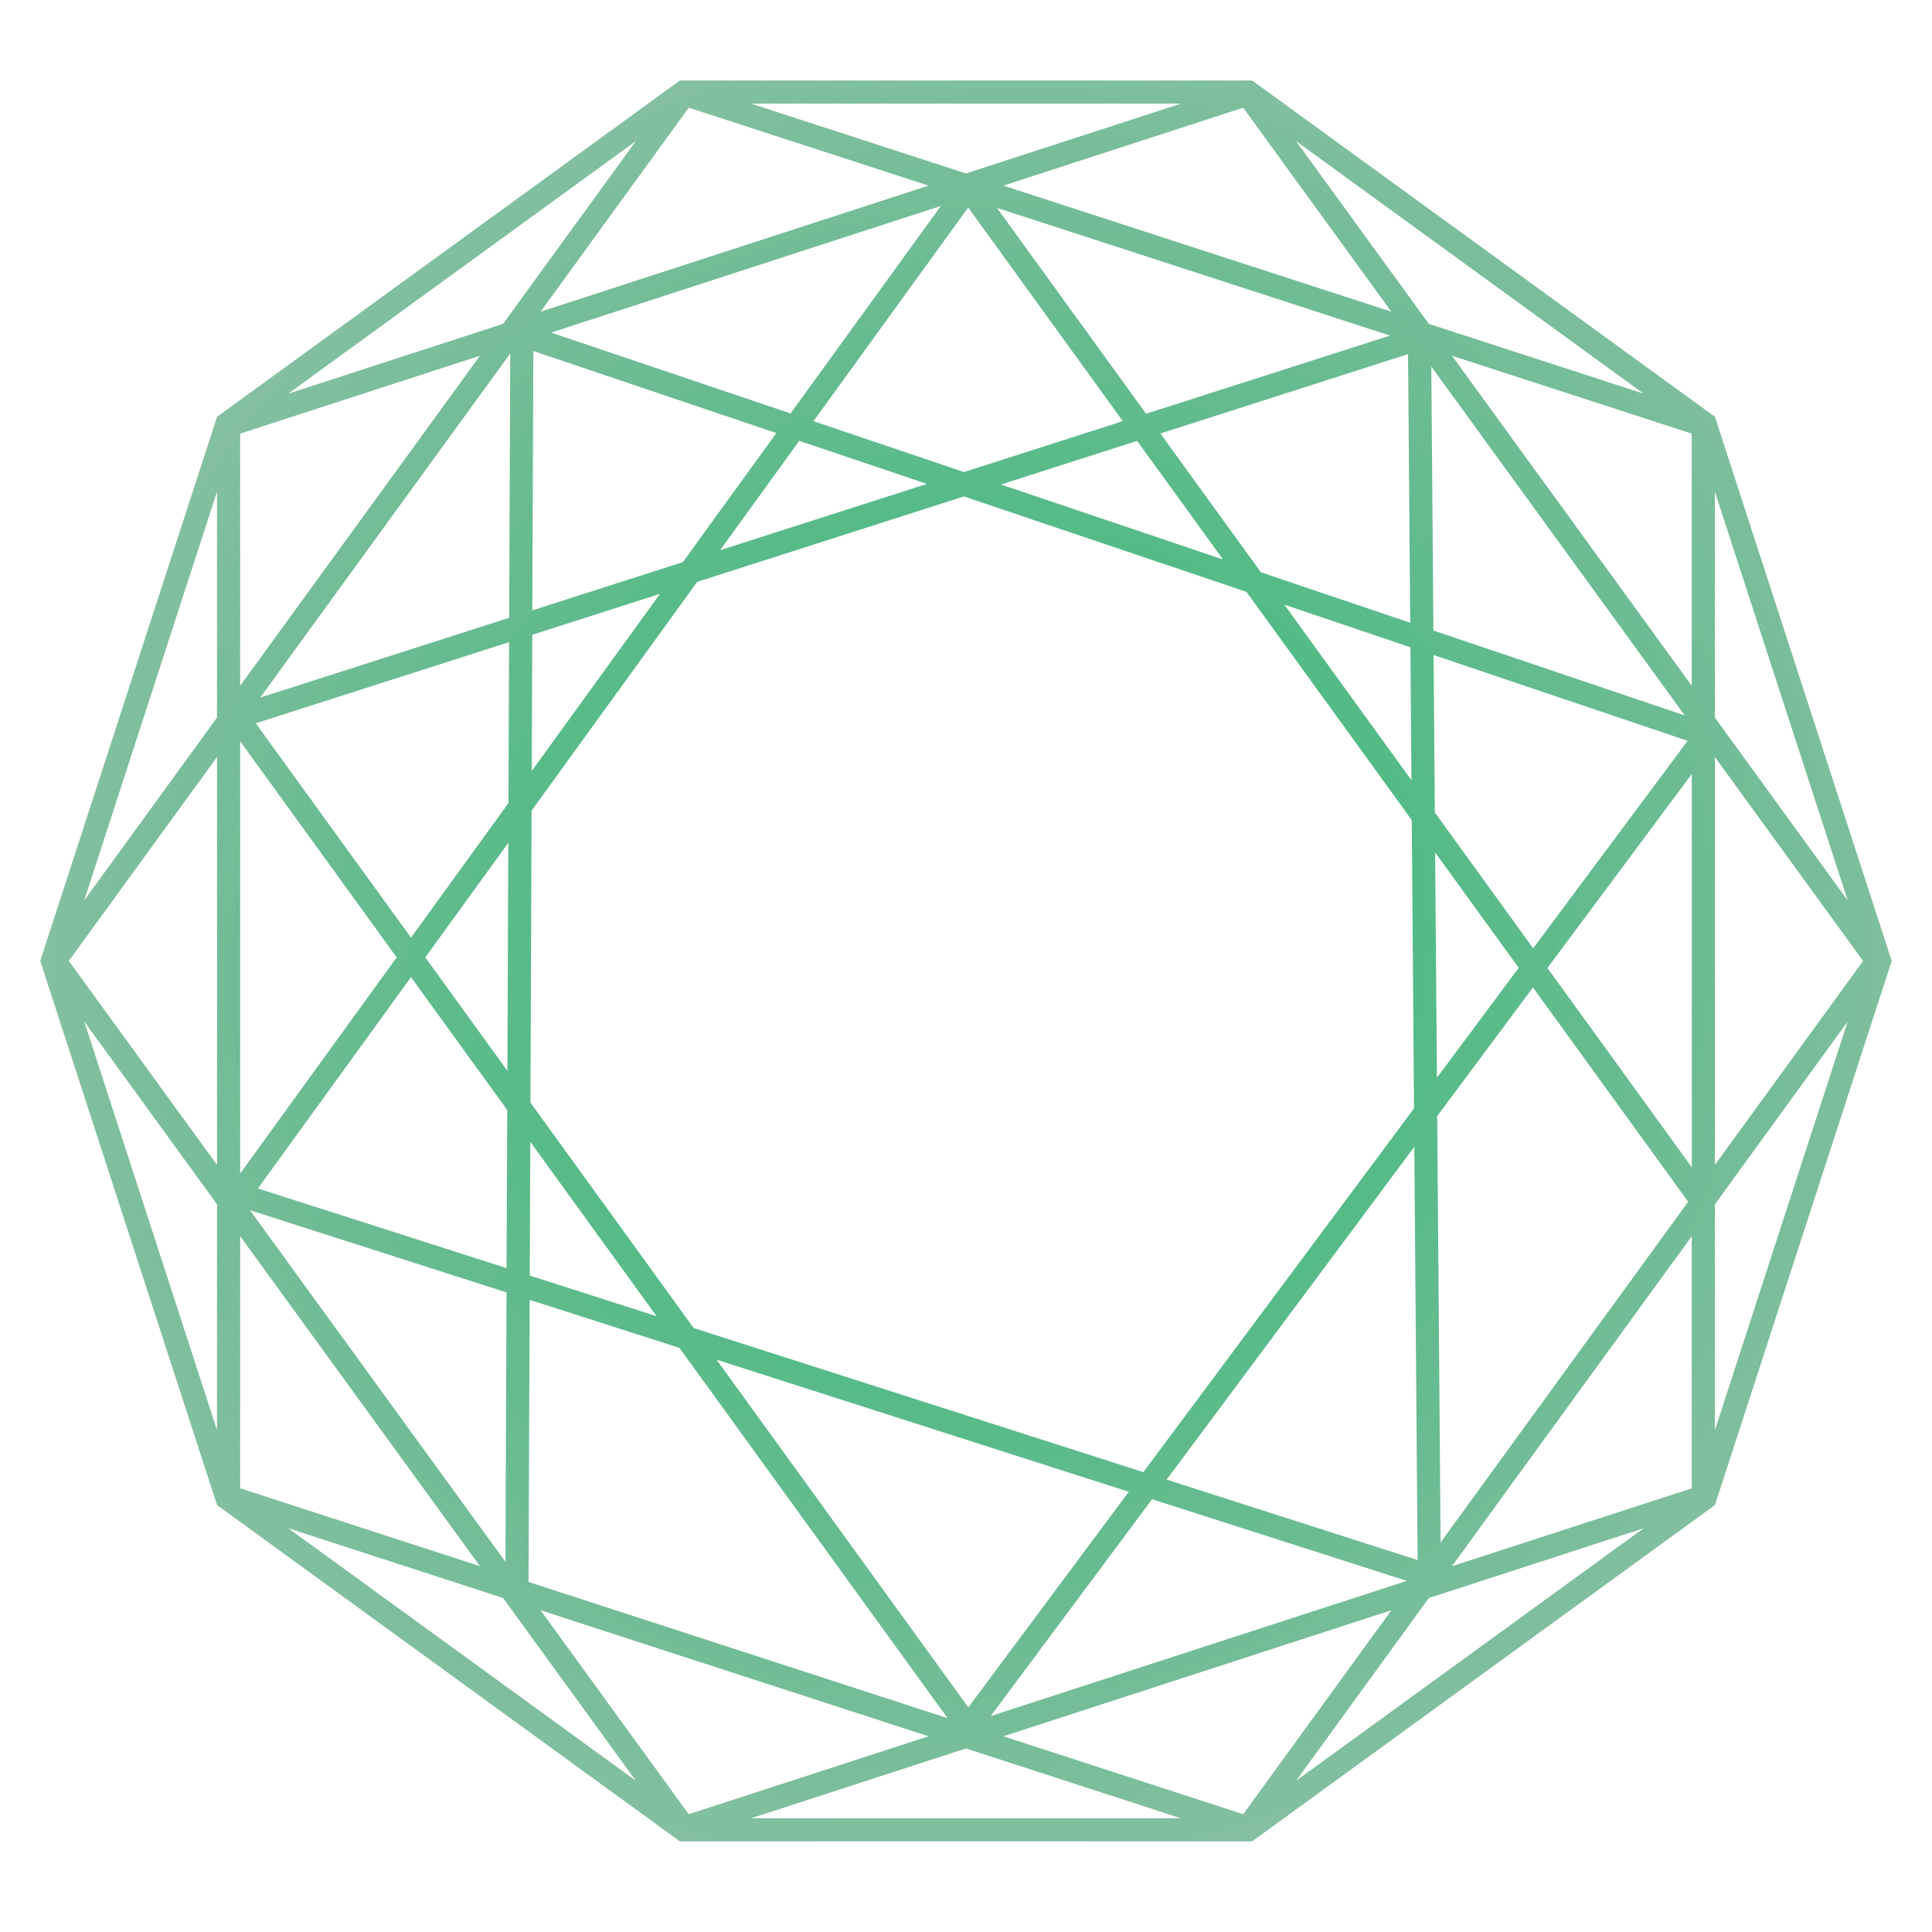
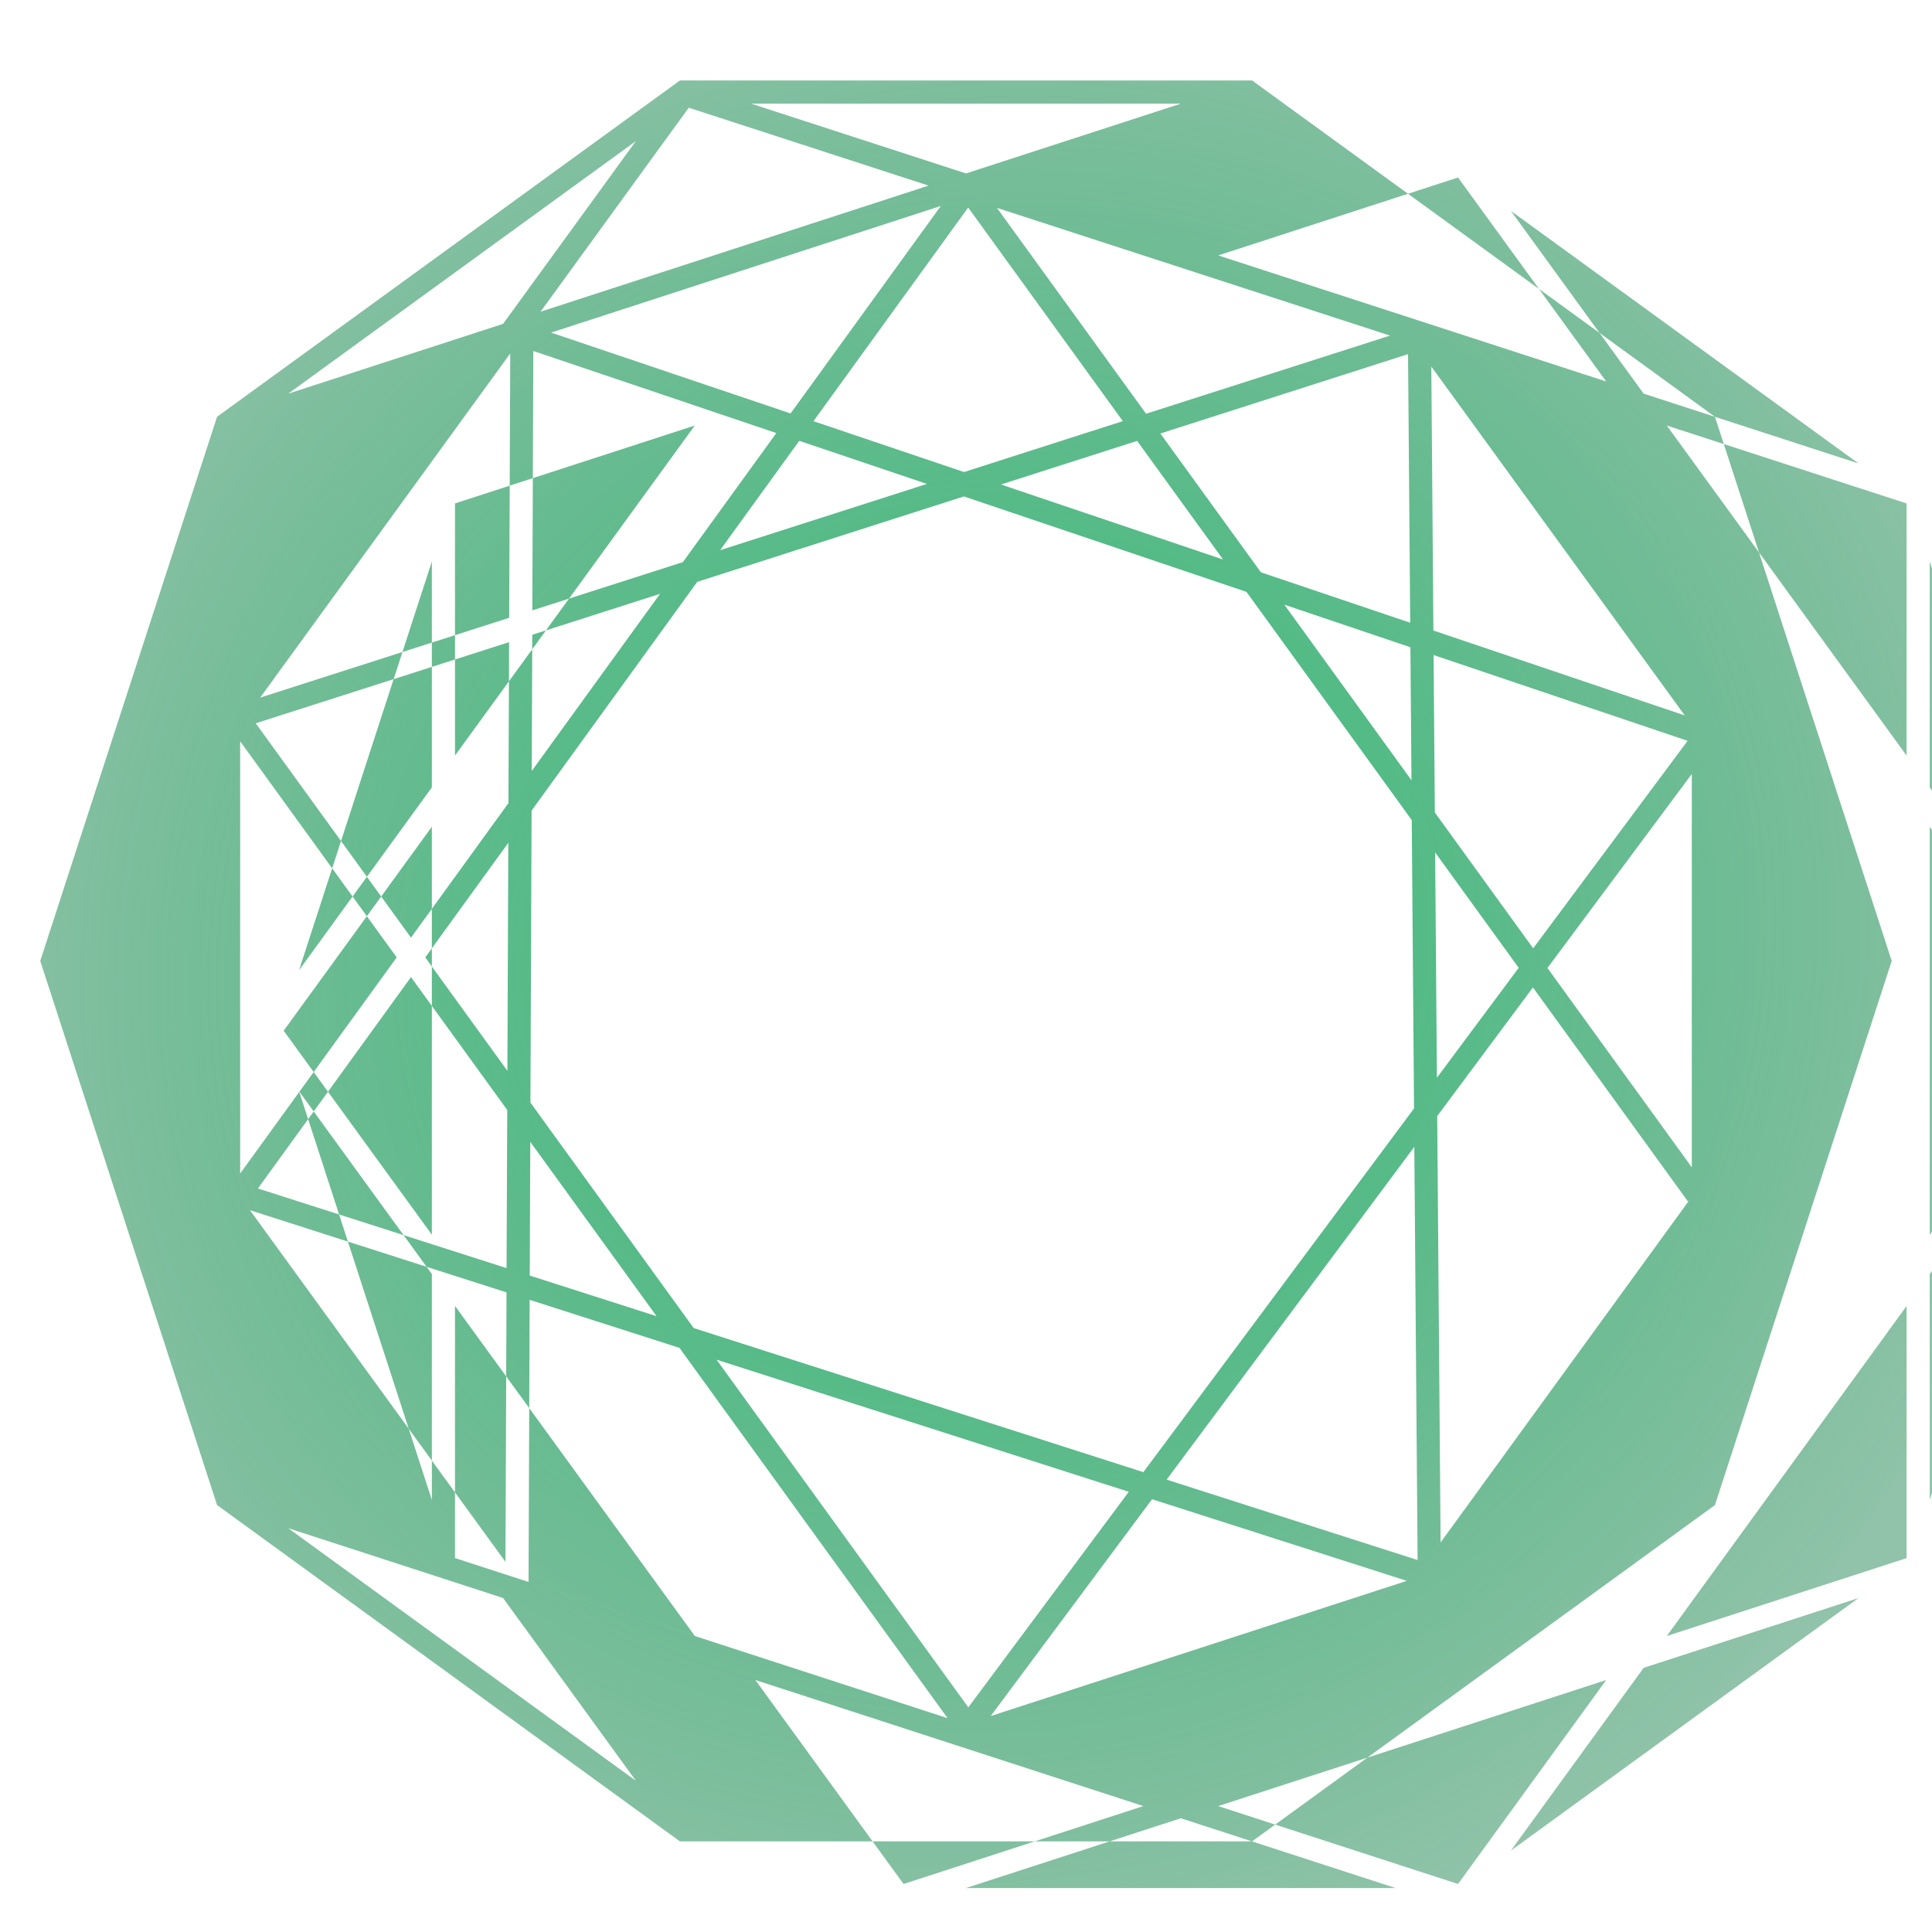
<svg xmlns="http://www.w3.org/2000/svg" fill="none" height="40" viewBox="0 0 40 40" width="40">
  <radialGradient id="a" cx="0" cy="0" gradientTransform="matrix(11.74 18.208 -19.145 12.344 20.526 19.702)" gradientUnits="userSpaceOnUse" r="1">
    <stop offset="0" stop-color="#2fc177" />
    <stop offset="1" stop-color="#218753" stop-opacity=".5" />
  </radialGradient>
-   <path clip-rule="evenodd" d="m4.494 8.629 9.583-6.963h11.846l9.583 6.963 3.66 11.266-3.66 11.266-9.583 6.963h-11.846l-9.583-6.963-3.661-11.266zm15.506-5.038-4.448-1.445h8.896zm-.775.252-4.965-1.613-3.068 4.223zm-7.815 3.043 8.069-2.622-3.111 4.296zm-.846.432-5.177 7.125 5.155-1.652zm-.024 5.977-5.245 1.68 3.214 4.438 2.018-2.786zm.469 2.667.011-2.82 2.645-.847zm-.485 1.487-1.719 2.373 1.7 2.348zm.458 5.379.024-6.045 3.429-4.736 5.521-1.769 5.851 1.976 3.422 4.725.047 5.97-5.604 7.53-9.31-2.983zm-.48.154-1.993-2.752-3.169 4.376 5.148 1.649zm.466 3.427.011-2.768 2.614 3.609zm-.481.349-5.312-1.702 5.29 7.281zm.456 5.995.023-5.841 3.101.994 5.552 7.667zm15.648-20.234 2.632 3.635-.022-2.753zm2.606.374-3.091-1.044-2.082-2.874 5.128-1.643zm.484.669.026 3.26 2.036 2.812 3.197-4.296zm5.2 1.25-5.204-1.758-.043-5.465zm-9.559-3.228-4.598-1.553 2.819-.903zm-5.363-1.811 3.288-1.054-3.202-4.422-3.203 4.423zm-3.886-.807-1.935 2.672-3.117.999.021-5.37zm.475.161 2.643.892-4.282 1.372zm7.606 21.507 5.128-6.89.068 8.555zm5.602-7.527.07 8.828 5.143-7.078-.023.017-3.208-4.43zm-.043-5.458.037 4.664 1.693-2.275zm-9.072-13.345 8.138 2.644-5.051 1.618zm-15.669 11.043v8.95l3.241-4.475zm15.54 20.182 8.614-2.799-5.274-1.69zm2.858-4.643-3.322 4.463-5.212-7.198zm8.668-10.845 2.989 4.127v-8.143zm-21.622-13.336 2.749-3.784-7.197 5.229zm-4.448 24.935 7.197 5.229-2.749-3.784zm3.969.786-4.965-6.833v5.22zm-5.444-7.493v4.677l-2.749-8.461zm0-9.261-3.068 4.223 3.068 4.223zm0-.815-2.749 3.784 2.749-8.461zm.479-.659v-5.22l4.965-1.613zm6.219 19.14 3.068 4.223 4.965-1.613zm8.808 2.862-4.448 1.445h8.896zm6.834.67 7.197-5.229-4.448 1.445zm1.974-3.532-8.033 2.61 4.965 1.613zm1.254-.911 4.965-1.613v-5.22zm5.444-7.493v4.677l2.749-8.461zm2.749-6.293-2.749-8.461v4.677zm-2.749 5.478 3.068-4.223-3.068-4.223zm-.479-9.921v-5.22l-4.965-1.613zm-5.444-7.493 4.448 1.445-7.197-5.229zm-.775-.252-8.033-2.61 4.965-1.613z" fill="url(#a)" fill-rule="evenodd" />
+   <path clip-rule="evenodd" d="m4.494 8.629 9.583-6.963h11.846l9.583 6.963 3.66 11.266-3.66 11.266-9.583 6.963h-11.846l-9.583-6.963-3.661-11.266zm15.506-5.038-4.448-1.445h8.896zm-.775.252-4.965-1.613-3.068 4.223zm-7.815 3.043 8.069-2.622-3.111 4.296zm-.846.432-5.177 7.125 5.155-1.652zm-.024 5.977-5.245 1.68 3.214 4.438 2.018-2.786zm.469 2.667.011-2.82 2.645-.847zm-.485 1.487-1.719 2.373 1.7 2.348zm.458 5.379.024-6.045 3.429-4.736 5.521-1.769 5.851 1.976 3.422 4.725.047 5.97-5.604 7.53-9.31-2.983zm-.48.154-1.993-2.752-3.169 4.376 5.148 1.649zm.466 3.427.011-2.768 2.614 3.609zm-.481.349-5.312-1.702 5.29 7.281zm.456 5.995.023-5.841 3.101.994 5.552 7.667zm15.648-20.234 2.632 3.635-.022-2.753zm2.606.374-3.091-1.044-2.082-2.874 5.128-1.643zm.484.669.026 3.26 2.036 2.812 3.197-4.296zm5.2 1.25-5.204-1.758-.043-5.465zm-9.559-3.228-4.598-1.553 2.819-.903zm-5.363-1.811 3.288-1.054-3.202-4.422-3.203 4.423zm-3.886-.807-1.935 2.672-3.117.999.021-5.37zm.475.161 2.643.892-4.282 1.372zm7.606 21.507 5.128-6.89.068 8.555zm5.602-7.527.07 8.828 5.143-7.078-.023.017-3.208-4.43zm-.043-5.458.037 4.664 1.693-2.275zm-9.072-13.345 8.138 2.644-5.051 1.618zm-15.669 11.043v8.95l3.241-4.475zm15.54 20.182 8.614-2.799-5.274-1.69zm2.858-4.643-3.322 4.463-5.212-7.198zm8.668-10.845 2.989 4.127v-8.143zm-21.622-13.336 2.749-3.784-7.197 5.229zm-4.448 24.935 7.197 5.229-2.749-3.784m3.969.786-4.965-6.833v5.22zm-5.444-7.493v4.677l-2.749-8.461zm0-9.261-3.068 4.223 3.068 4.223zm0-.815-2.749 3.784 2.749-8.461zm.479-.659v-5.22l4.965-1.613zm6.219 19.14 3.068 4.223 4.965-1.613zm8.808 2.862-4.448 1.445h8.896zm6.834.67 7.197-5.229-4.448 1.445zm1.974-3.532-8.033 2.61 4.965 1.613zm1.254-.911 4.965-1.613v-5.22zm5.444-7.493v4.677l2.749-8.461zm2.749-6.293-2.749-8.461v4.677zm-2.749 5.478 3.068-4.223-3.068-4.223zm-.479-9.921v-5.22l-4.965-1.613zm-5.444-7.493 4.448 1.445-7.197-5.229zm-.775-.252-8.033-2.61 4.965-1.613z" fill="url(#a)" fill-rule="evenodd" />
</svg>